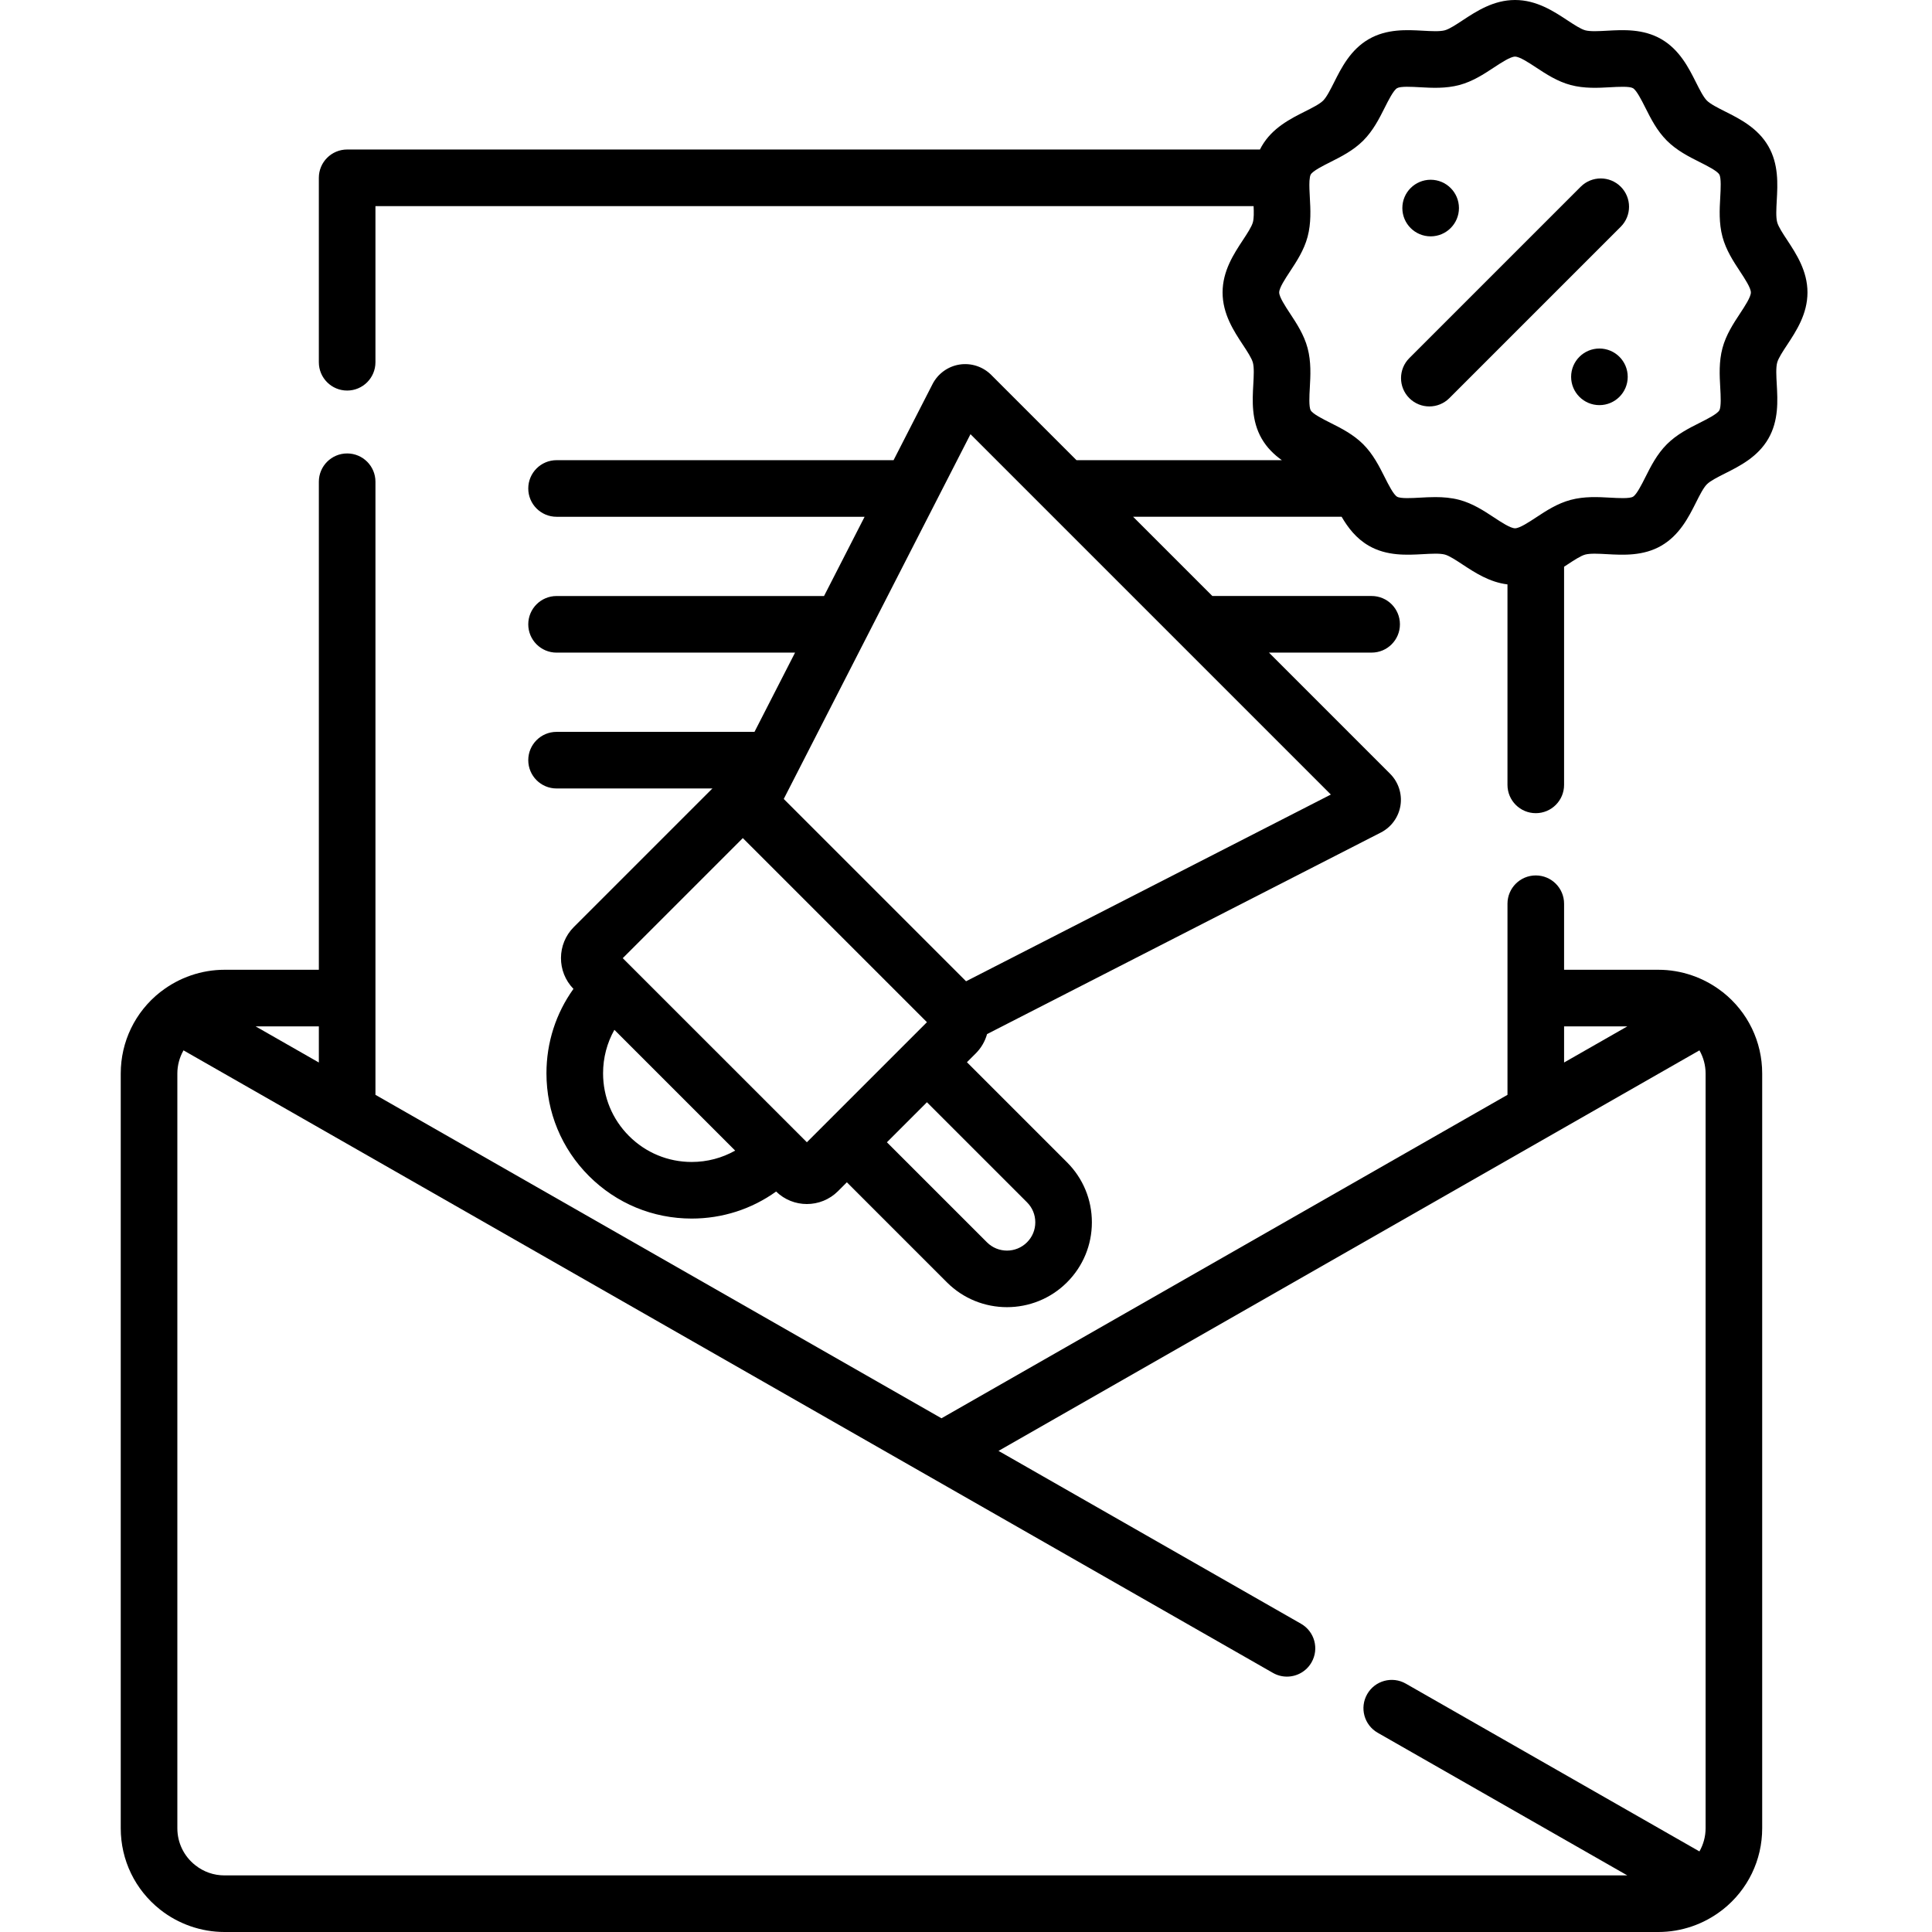
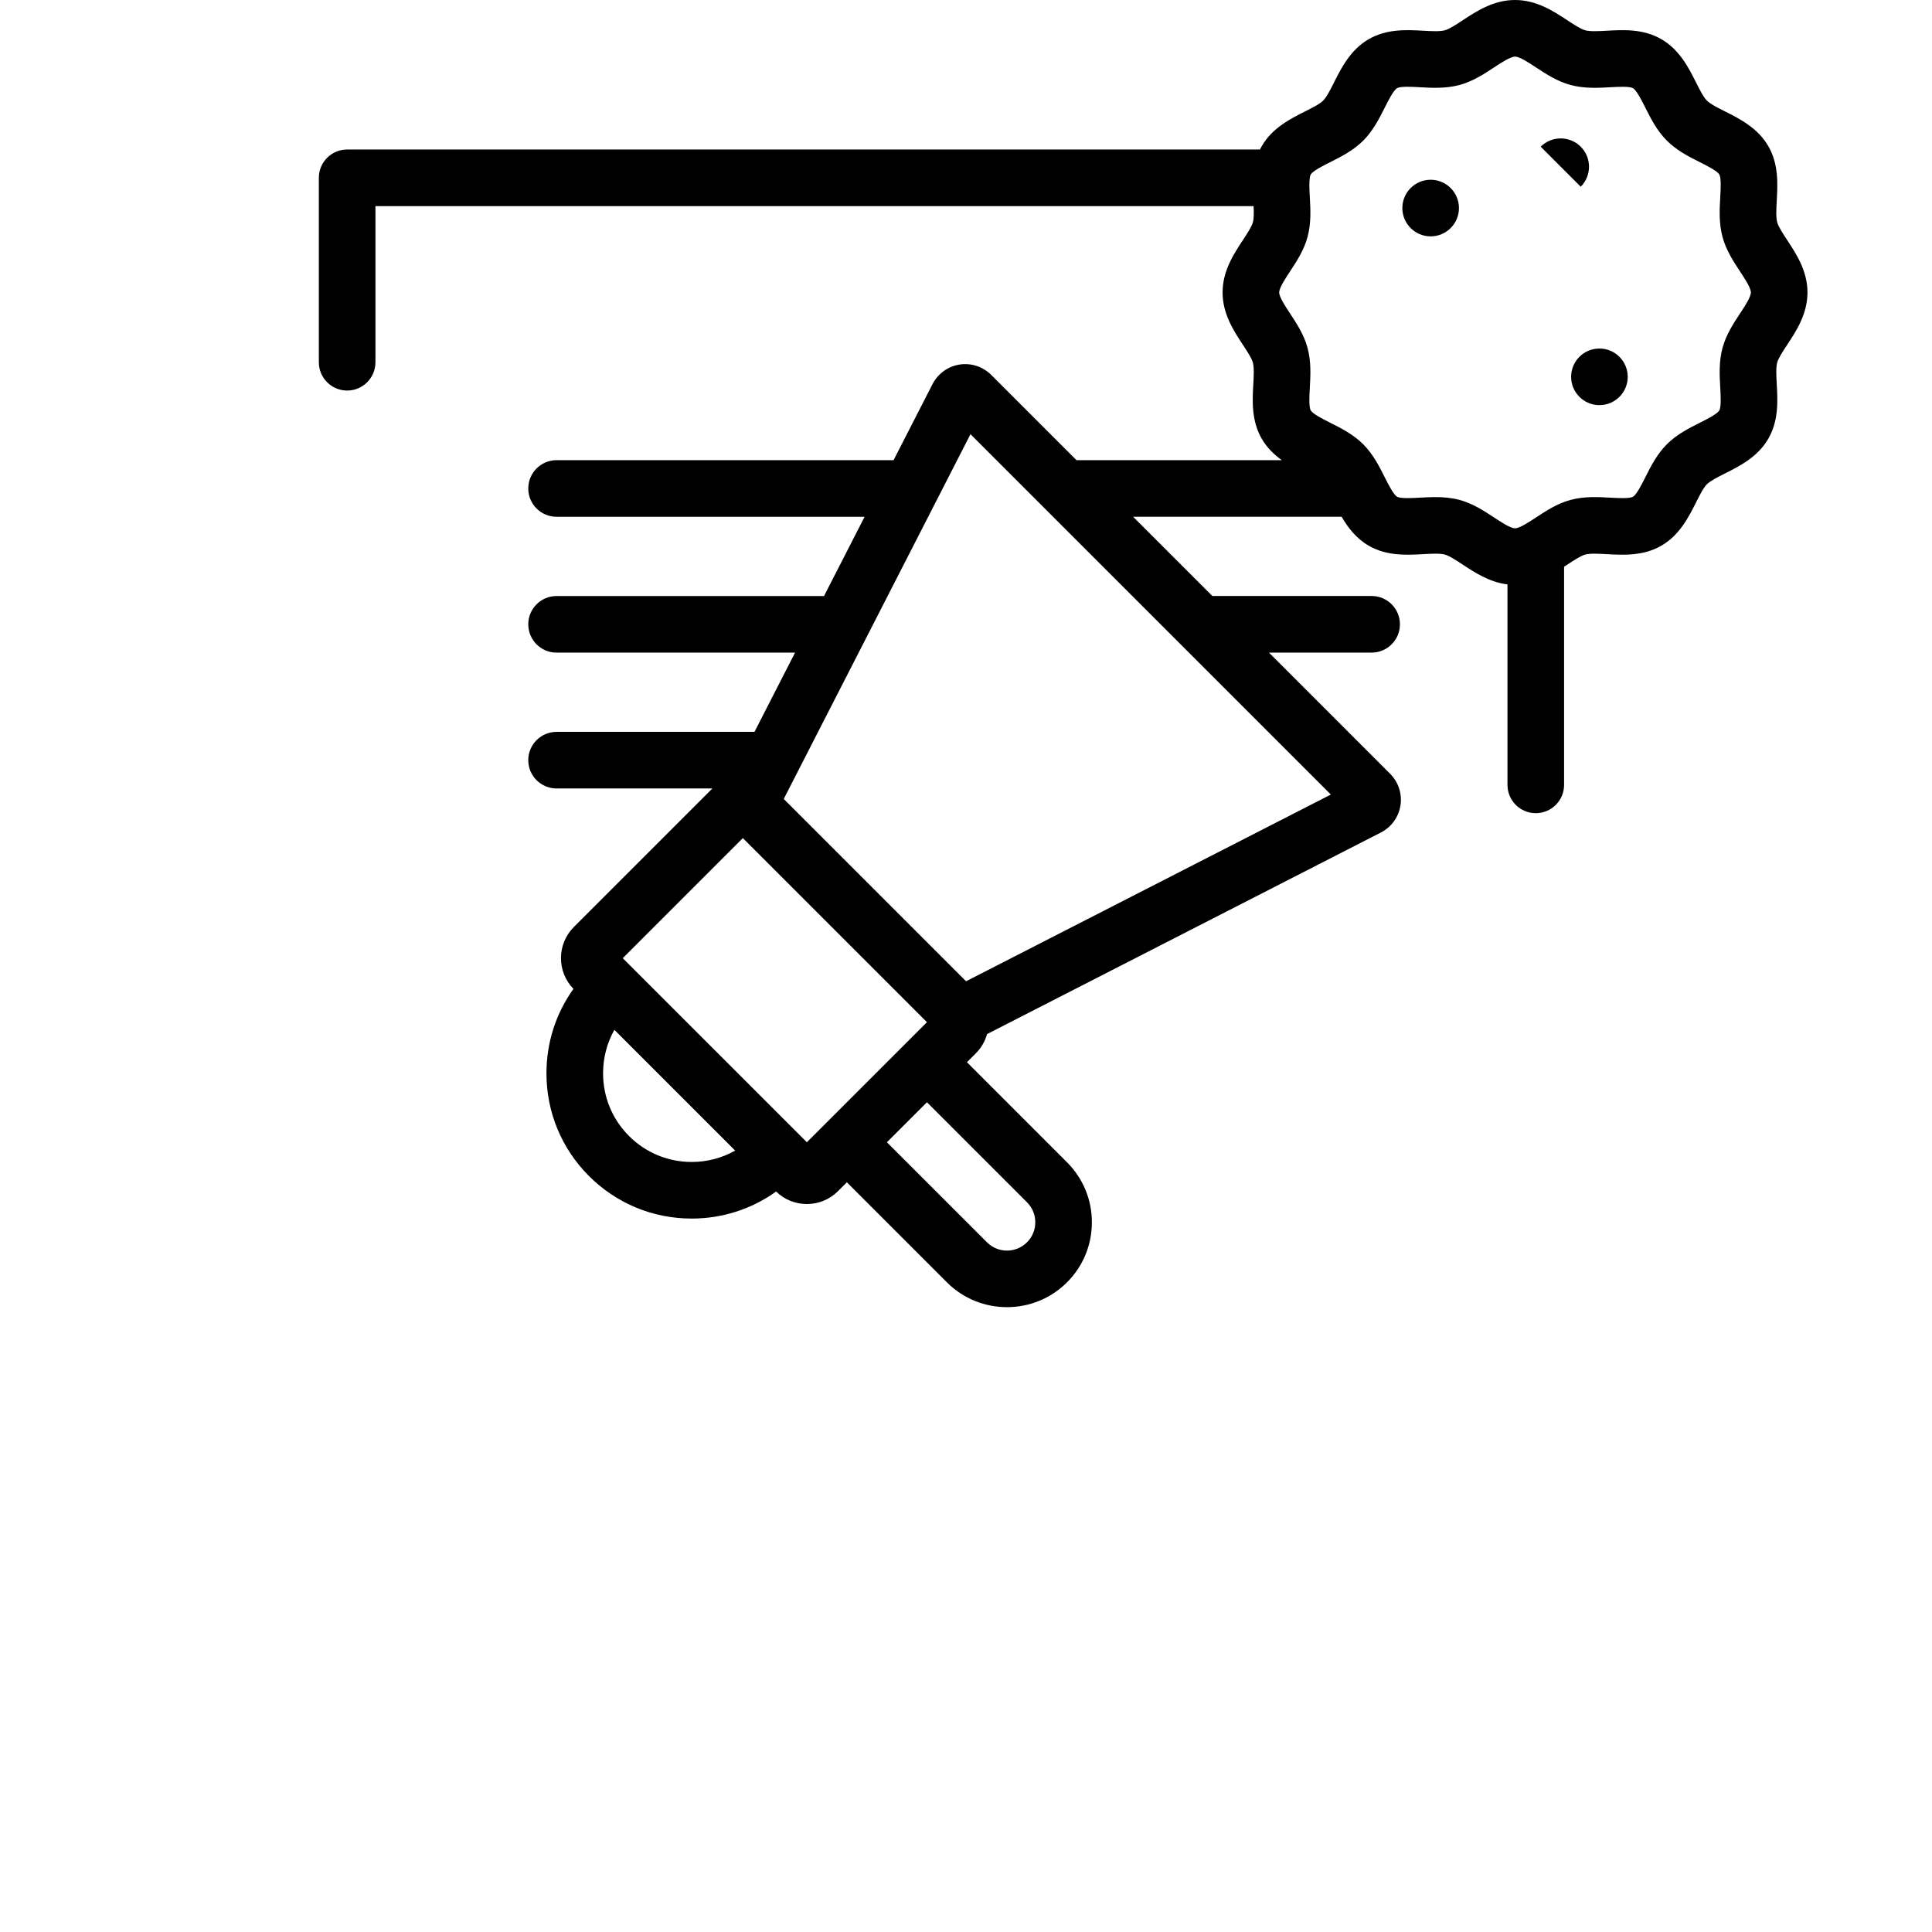
<svg xmlns="http://www.w3.org/2000/svg" height="512pt" viewBox="-32 0 512 512" width="512pt">
-   <path d="m424.586 262.957c-.016-.012-.031-.02-.047-.031-.09-.07-.18-.133-.27-.199-4.785-3.688-10.719-5.727-16.77-5.727h-25v-17.5c0-4.145-3.355-7.5-7.5-7.5s-7.5 3.355-7.5 7.5v50.645l-150 85.715-150-85.715v-162.477c0-4.145-3.359-7.5-7.5-7.5s-7.5 3.355-7.5 7.5v129.332h-25c-6.066 0-12.012 2.047-16.793 5.742-.078.059-.16.113-.238.176-.016.012-.031.023-.047.031-6.621 5.25-10.422 13.105-10.422 21.551v200c0 8.445 3.801 16.301 10.414 21.543 4.836 3.84 10.902 5.957 17.086 5.957h380c6.078 0 12.039-2.055 16.828-5.77.059-.043.121-.086.18-.133.023-.016.047-.031.07-.051 6.621-5.246 10.422-13.102 10.422-21.547v-200c0-8.445-3.801-16.301-10.414-21.543zm-42.086 9.043h16.758l-16.758 9.574zm-330 9.574-16.758-9.574h16.758zm-32.762 212.715c-3.012-2.383-4.738-5.953-4.738-9.789v-200c0-2.195.582-4.297 1.633-6.145l288.707 164.977c1.172.672 2.449.988 3.711.988 2.605 0 5.137-1.355 6.52-3.781 2.059-3.594.809-8.176-2.789-10.23l-80.164-45.809 185.75-106.145c1.051 1.848 1.633 3.949 1.633 6.145v200c0 2.195-.582 4.297-1.633 6.145l-77.82-44.469c-3.598-2.055-8.18-.805-10.23 2.793-2.055 3.594-.809 8.176 2.789 10.23l66.152 37.801h-371.758c-2.848 0-5.531-.934-7.762-2.711zm0 0" />
  <path d="m441.637 91.355c2.391-3.633 5.363-8.148 5.363-13.855s-2.977-10.223-5.363-13.855c-1.156-1.754-2.355-3.57-2.668-4.758-.355-1.324-.23-3.582-.109-5.77.238-4.27.535-9.59-2.238-14.383-2.801-4.844-7.594-7.25-11.441-9.184-1.922-.969-3.914-1.969-4.836-2.895-.926-.922-1.926-2.914-2.895-4.84-1.934-3.848-4.34-8.637-9.188-11.441-4.789-2.77-10.109-2.473-14.383-2.234-2.184.121-4.441.246-5.77-.109-1.184-.316-3-1.512-4.758-2.668-3.629-2.387-8.148-5.363-13.852-5.363s-10.223 2.977-13.855 5.363c-1.754 1.156-3.57 2.355-4.758 2.668-1.324.355-3.582.23-5.77.109-4.273-.238-9.594-.535-14.383 2.238-4.844 2.801-7.25 7.594-9.184 11.441-.969 1.922-1.969 3.914-2.895 4.836-.922.926-2.914 1.926-4.84 2.895-3.848 1.934-8.637 4.34-11.441 9.188-.168.289-.324.586-.473.883h-241.902c-4.141 0-7.5 3.355-7.5 7.5v48.879c0 4.145 3.359 7.5 7.5 7.5s7.5-3.355 7.5-7.5v-41.379h232.719c.078 1.668.09 3.246-.184 4.27-.316 1.184-1.512 3-2.668 4.758-2.391 3.629-5.367 8.148-5.367 13.852 0 5.707 2.977 10.227 5.367 13.855 1.156 1.754 2.352 3.57 2.668 4.758.352 1.324.227 3.586.105 5.77-.238 4.273-.535 9.594 2.238 14.383 1.402 2.422 3.301 4.238 5.332 5.688h-54.422l-22.617-22.617c-2.195-2.191-5.332-3.211-8.398-2.727-3.059.484-5.73 2.422-7.137 5.176l-10.328 20.164h-89.309c-4.141 0-7.5 3.359-7.5 7.5 0 4.145 3.359 7.5 7.5 7.5h81.633l-10.75 21h-70.883c-4.141 0-7.5 3.359-7.5 7.5 0 4.145 3.359 7.5 7.5 7.5h63.203l-10.75 21h-52.453c-4.141 0-7.5 3.359-7.5 7.5 0 4.145 3.359 7.5 7.5 7.5h41.316c-.07.066-.145.125-.215.195l-36.523 36.52c-4.512 4.516-4.543 11.836-.102 16.398-4.645 6.477-7.156 14.227-7.156 22.367 0 10.289 4 19.957 11.266 27.223 7.273 7.273 16.945 11.277 27.227 11.277 8.148 0 15.902-2.52 22.371-7.164 2.262 2.207 5.203 3.312 8.145 3.312 2.992 0 5.98-1.137 8.258-3.414l2.348-2.348 26.512 26.516c4.391 4.387 10.152 6.578 15.914 6.578s11.527-2.191 15.914-6.578c4.25-4.25 6.59-9.902 6.59-15.91s-2.34-11.656-6.59-15.906l-26.52-26.52 2.352-2.352c1.438-1.441 2.445-3.191 2.98-5.102l104.398-53.438c2.754-1.418 4.68-4.094 5.16-7.152.477-3.059-.543-6.188-2.73-8.379l-32.125-32.129h27.211c4.145 0 7.5-3.355 7.5-7.5 0-4.141-3.355-7.5-7.5-7.5h-42.211l-21-21h55.258c1.668 2.863 3.848 5.742 7.191 7.676 4.789 2.77 10.109 2.473 14.383 2.234 2.184-.121 4.441-.246 5.77.105 1.184.316 3 1.516 4.758 2.672 3.195 2.102 7.078 4.656 11.852 5.238v53.129c0 4.145 3.359 7.5 7.5 7.5 4.145 0 7.5-3.355 7.5-7.5v-57.805c.289-.188.574-.379.855-.562 1.754-1.156 3.57-2.352 4.758-2.668 1.328-.352 3.586-.227 5.77-.105 4.273.234 9.594.531 14.383-2.238 4.844-2.805 7.254-7.594 9.188-11.441.965-1.926 1.965-3.914 2.891-4.836.926-.926 2.914-1.926 4.84-2.895 3.848-1.934 8.641-4.34 11.441-9.188 2.773-4.789 2.477-10.109 2.238-14.383-.125-2.184-.25-4.441.105-5.77.312-1.184 1.512-3 2.668-4.754zm-306.945 209.691c-4.43-4.434-6.871-10.332-6.871-16.617 0-4.105 1.047-8.047 2.996-11.516l32.008 32.008c-3.477 1.961-7.41 3.012-11.512 3.012-6.277 0-12.18-2.445-16.621-6.887zm-1.656-47.125 31.82-31.82 48.793 48.789-31.82 31.82zm107.133 64.703c1.418 1.414 2.195 3.301 2.195 5.301s-.777 3.883-2.199 5.301c-2.926 2.926-7.684 2.926-10.609 0l-26.516-26.512 10.609-10.609zm-16.152-58.578-48.316-48.316 49.488-96.668 95.5 95.5zm205.09-176.941c-1.727 2.625-3.688 5.598-4.633 9.133-.973 3.641-.77 7.273-.59 10.477.121 2.16.285 5.121-.246 6.035-.559.969-3.238 2.312-5.191 3.297-2.848 1.43-6.078 3.055-8.711 5.688-2.637 2.637-4.258 5.863-5.688 8.711-.984 1.957-2.328 4.637-3.297 5.195-.914.527-3.879.363-6.035.242-3.203-.18-6.836-.379-10.477.594-3.535.945-6.512 2.902-9.133 4.629-1.957 1.289-4.395 2.895-5.605 2.895s-3.648-1.605-5.605-2.895c-2.625-1.727-5.598-3.688-9.133-4.633-2.164-.574-4.32-.738-6.391-.738-1.41 0-2.785.074-4.086.148-2.16.121-5.125.285-6.035-.246-.969-.559-2.312-3.238-3.297-5.191-1.43-2.848-3.055-6.078-5.688-8.711-2.637-2.637-5.863-4.258-8.711-5.688-1.957-.984-4.637-2.328-5.195-3.297-.527-.914-.363-3.875-.242-6.035.18-3.203.379-6.836-.594-10.477-.945-3.535-2.902-6.512-4.629-9.133-1.289-1.961-2.895-4.398-2.895-5.605 0-1.211 1.602-3.648 2.895-5.605 1.727-2.625 3.684-5.602 4.629-9.133.973-3.645.773-7.273.594-10.477-.078-1.375-.168-3.07-.094-4.359.004-.035.008-.074.012-.109.047-.684.145-1.254.324-1.57.562-.965 3.238-2.312 5.195-3.293 2.848-1.434 6.074-3.055 8.711-5.688 2.633-2.637 4.258-5.863 5.688-8.711.984-1.957 2.328-4.637 3.297-5.195.91-.531 3.875-.363 6.035-.242 3.203.18 6.836.379 10.477-.594 3.535-.945 6.508-2.902 9.133-4.633 1.957-1.285 4.395-2.891 5.605-2.891s3.648 1.605 5.605 2.895c2.625 1.727 5.598 3.688 9.133 4.633 3.645.969 7.27.77 10.477.59 2.16-.121 5.125-.285 6.035.246.969.559 2.312 3.238 3.297 5.191 1.43 2.848 3.055 6.078 5.688 8.711 2.637 2.637 5.863 4.258 8.711 5.688 1.957.984 4.637 2.328 5.195 3.297.527.914.363 3.875.242 6.035-.18 3.203-.379 6.836.594 10.477.945 3.535 2.902 6.512 4.629 9.133 1.289 1.961 2.895 4.398 2.895 5.605 0 1.211-1.605 3.648-2.895 5.605zm0 0" />
  <path d="m354.637 55.137c0 4.141-3.359 7.5-7.5 7.5s-7.5-3.359-7.5-7.5 3.359-7.5 7.5-7.5 7.5 3.359 7.5 7.5zm0 0" />
  <path d="m399.363 99.863c0 4.141-3.359 7.5-7.5 7.5s-7.5-3.359-7.5-7.5 3.359-7.5 7.5-7.5 7.5 3.359 7.5 7.5zm0 0" />
-   <path d="m386.906 49.484-45.422 45.422c-2.93 2.93-2.93 7.68 0 10.609 1.465 1.461 3.387 2.195 5.305 2.195 1.918 0 3.84-.734 5.305-2.195l45.422-45.422c2.93-2.934 2.93-7.68 0-10.609-2.93-2.926-7.68-2.926-10.609 0zm0 0" />
+   <path d="m386.906 49.484-45.422 45.422l45.422-45.422c2.93-2.934 2.93-7.68 0-10.609-2.93-2.926-7.68-2.926-10.609 0zm0 0" />
</svg>